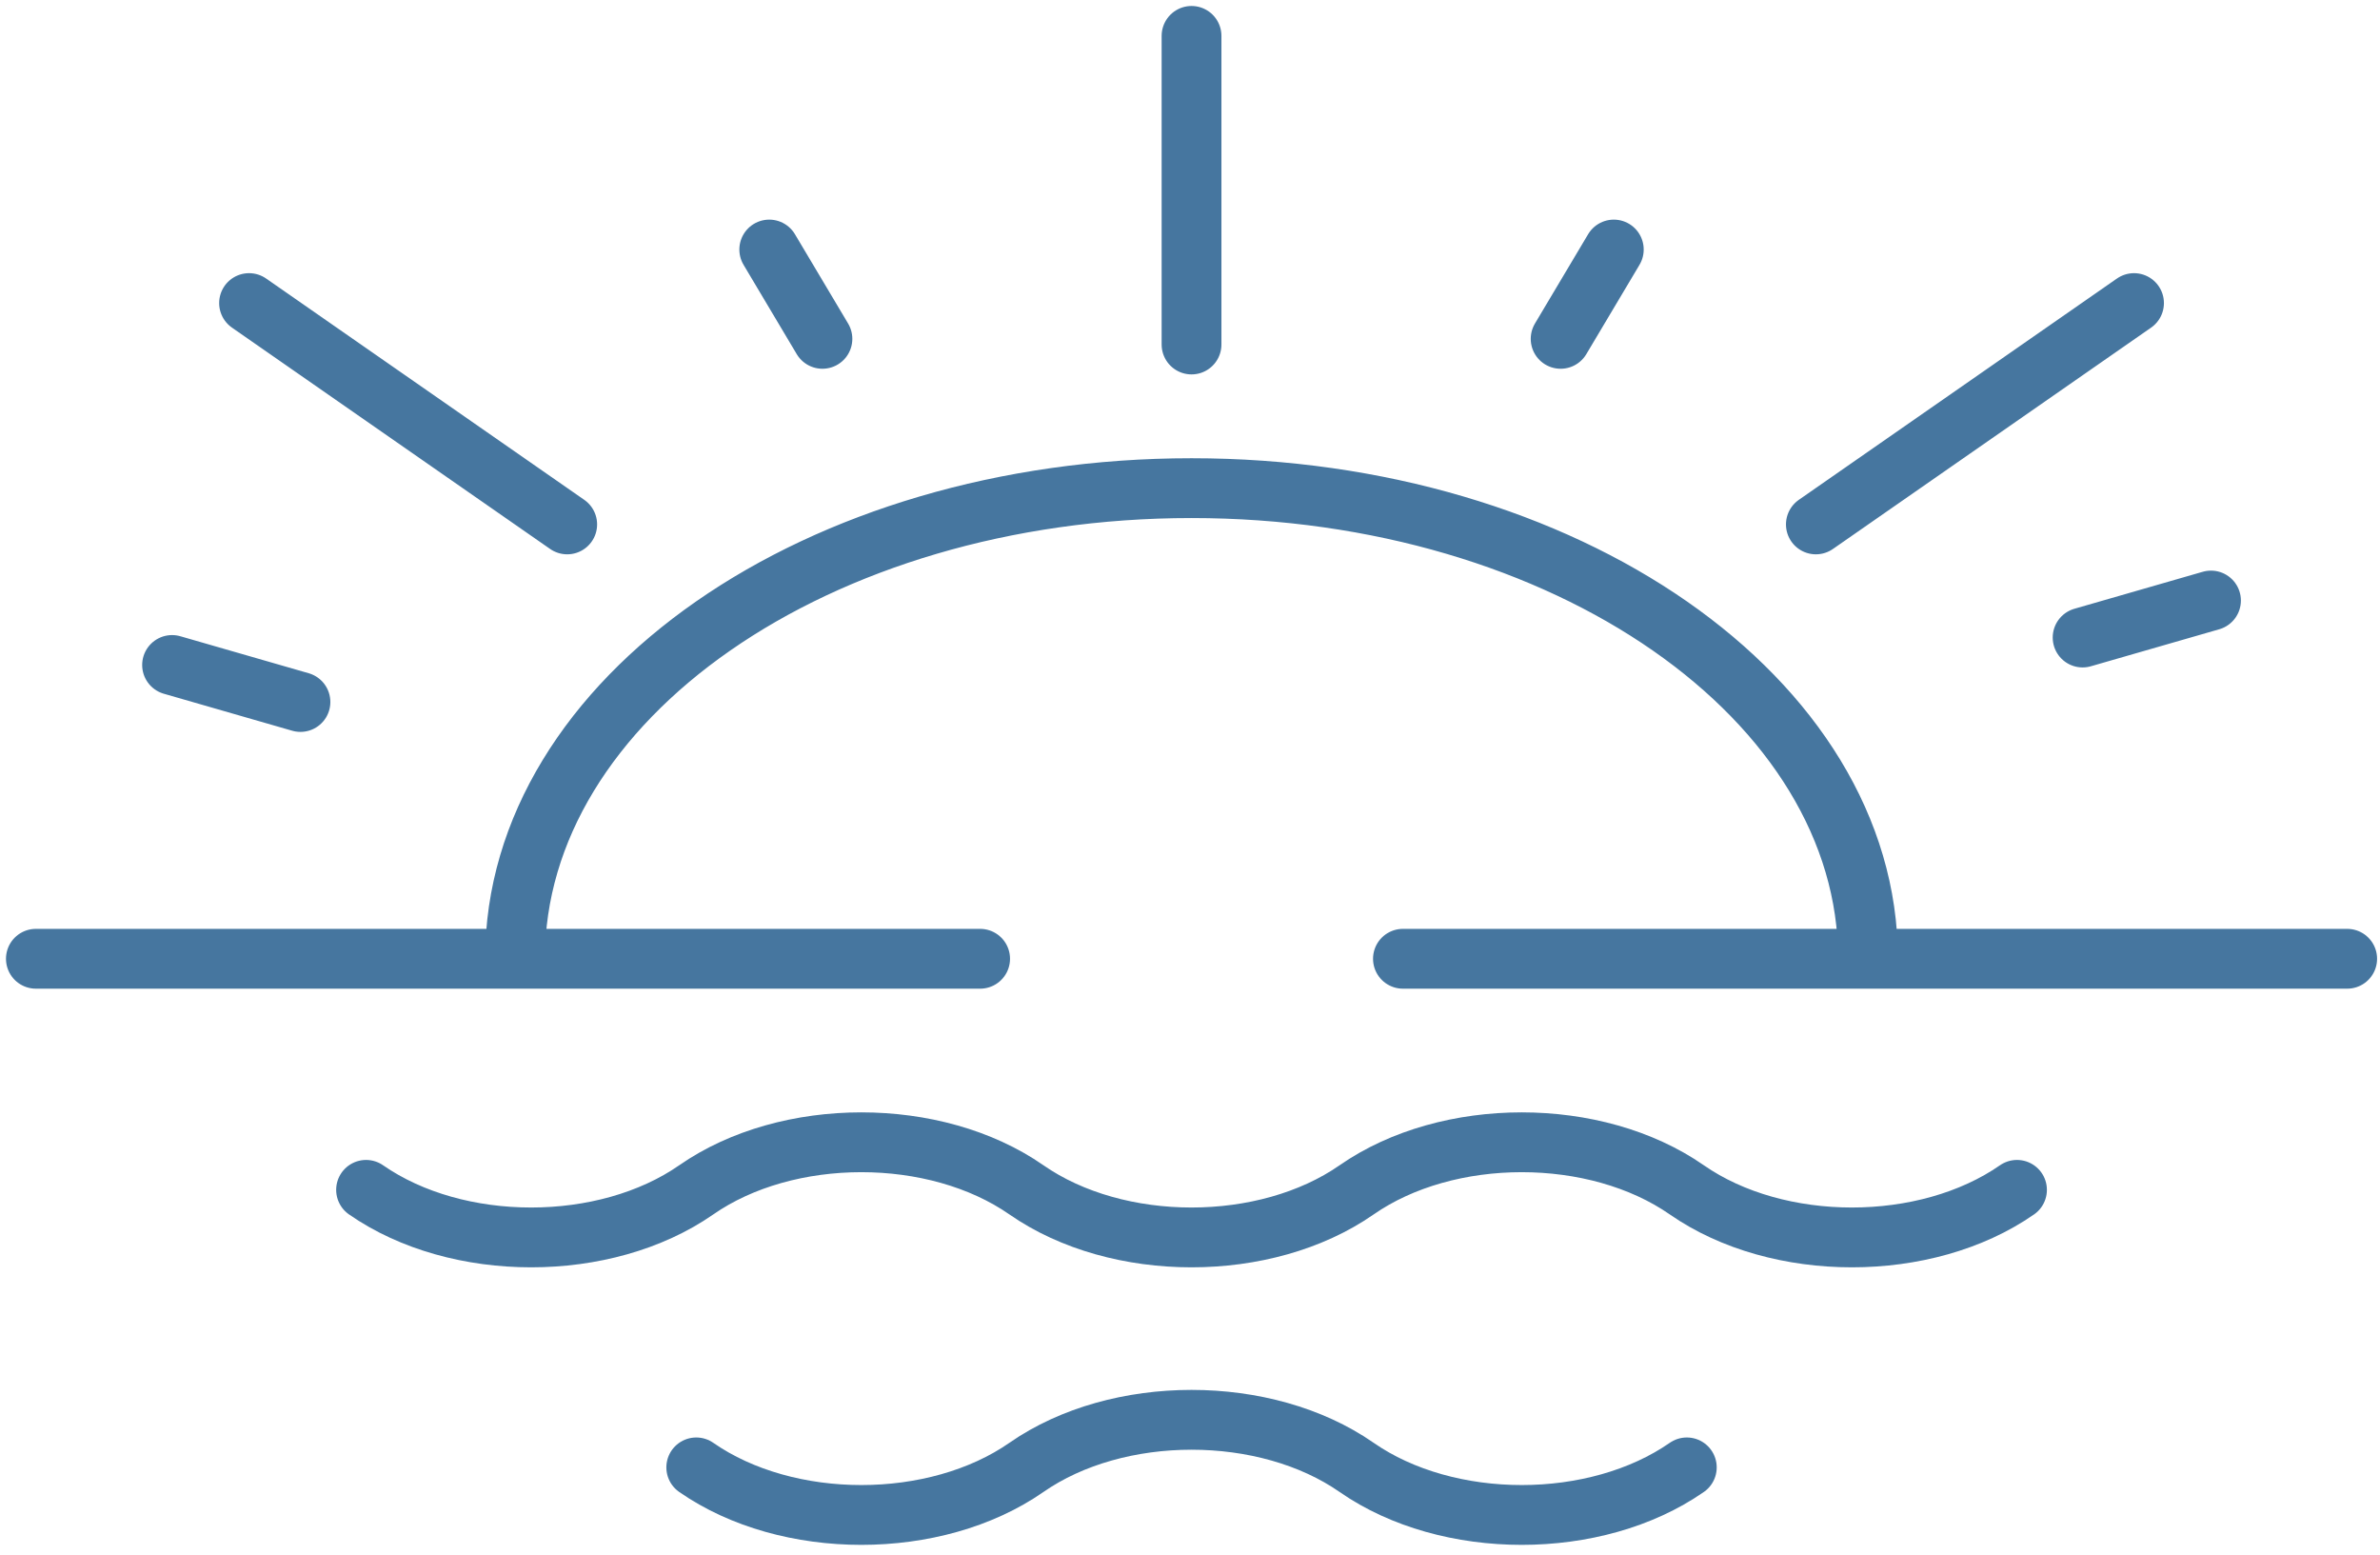
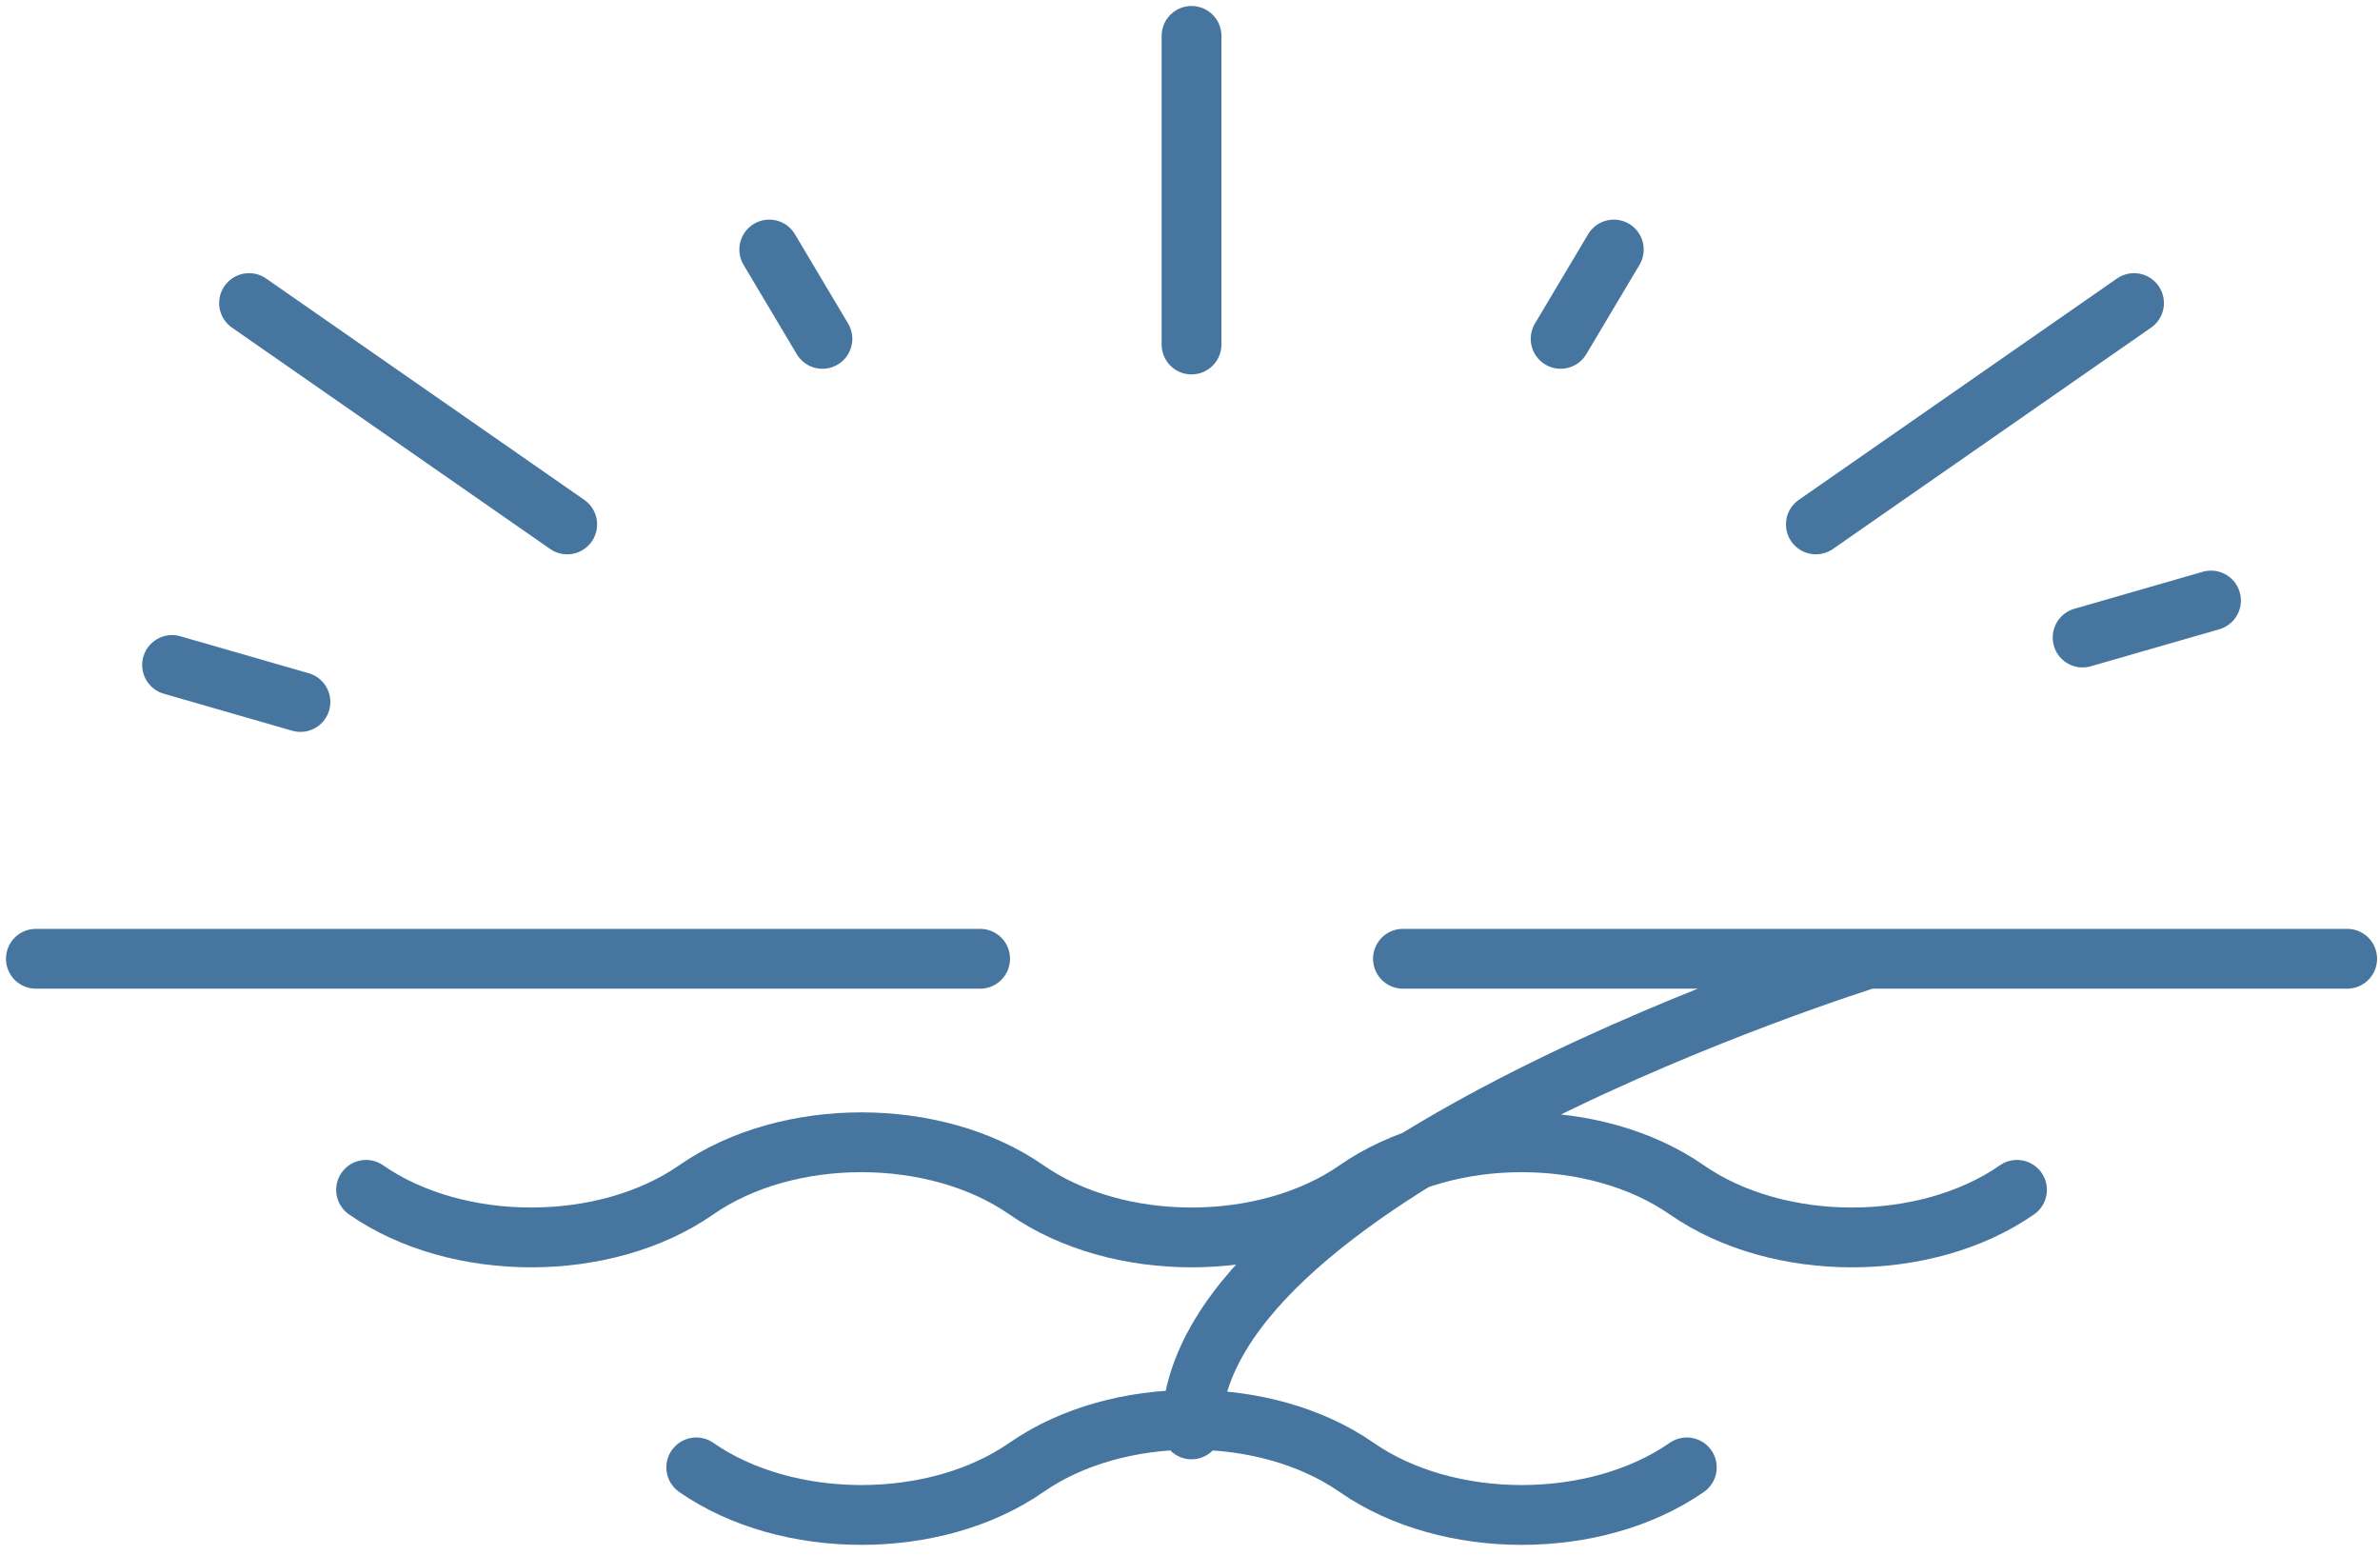
<svg xmlns="http://www.w3.org/2000/svg" width="199" height="130" fill="none">
-   <path stroke="#46769F" stroke-linecap="round" stroke-linejoin="round" stroke-miterlimit="10" stroke-width="5" d="m184.869 50.2-10.735 3.093M117.304 80.146h78.952M3 80.146h78.952M99.628 3v25.798M134.936 20.859l-4.446 7.466M178.433 25.335l-26.602 18.502M64.32 20.859l4.446 7.466M14.387 55.588l10.735 3.093M20.824 25.335l26.602 18.502M156.191 80.146c0-21.728-25.324-39.341-56.563-39.341s-56.563 17.613-56.563 39.34M168.648 99.463c-7.623 5.302-19.984 5.302-27.608 0-7.624-5.303-19.984-5.303-27.608 0-7.623 5.302-19.984 5.302-27.608 0-7.623-5.303-19.984-5.303-27.608 0-7.623 5.302-19.984 5.302-27.608 0M58.216 122.663c7.624 5.302 19.984 5.302 27.608 0 7.624-5.303 19.984-5.303 27.608 0 7.623 5.302 19.984 5.302 27.608 0" />
+   <path stroke="#46769F" stroke-linecap="round" stroke-linejoin="round" stroke-miterlimit="10" stroke-width="5" d="m184.869 50.2-10.735 3.093M117.304 80.146h78.952M3 80.146h78.952M99.628 3v25.798M134.936 20.859l-4.446 7.466M178.433 25.335l-26.602 18.502M64.32 20.859l4.446 7.466M14.387 55.588l10.735 3.093M20.824 25.335l26.602 18.502M156.191 80.146s-56.563 17.613-56.563 39.34M168.648 99.463c-7.623 5.302-19.984 5.302-27.608 0-7.624-5.303-19.984-5.303-27.608 0-7.623 5.302-19.984 5.302-27.608 0-7.623-5.303-19.984-5.303-27.608 0-7.623 5.302-19.984 5.302-27.608 0M58.216 122.663c7.624 5.302 19.984 5.302 27.608 0 7.624-5.303 19.984-5.303 27.608 0 7.623 5.302 19.984 5.302 27.608 0" />
</svg>